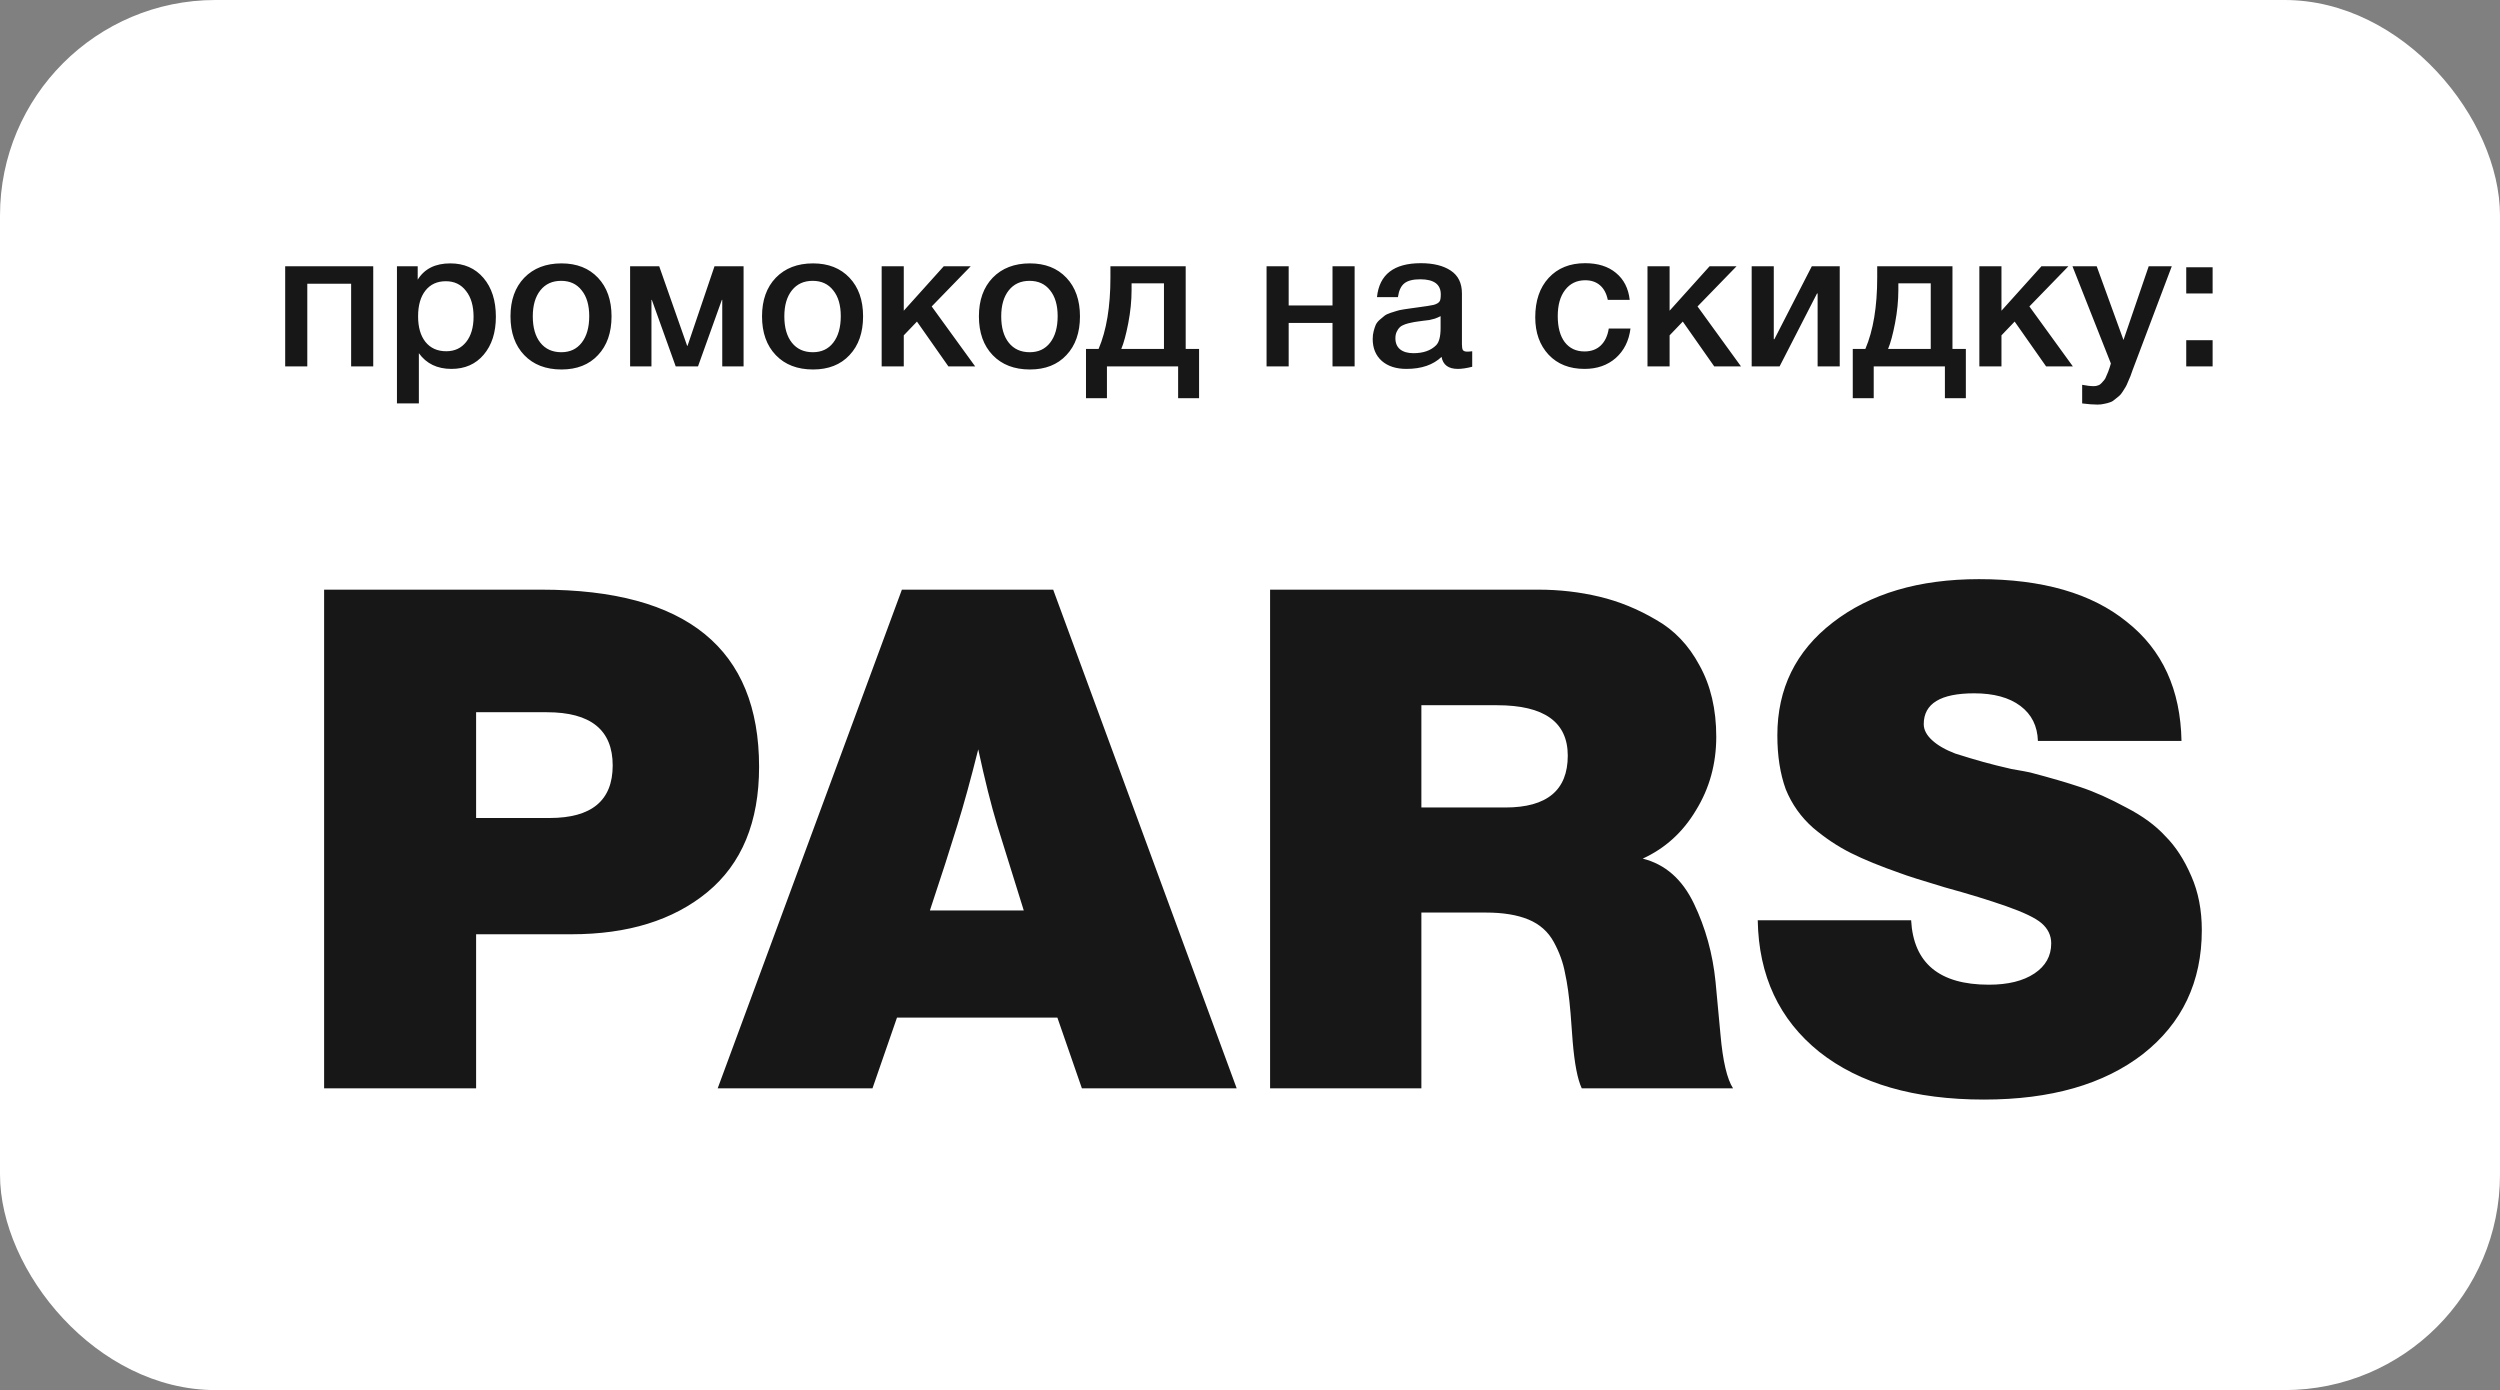
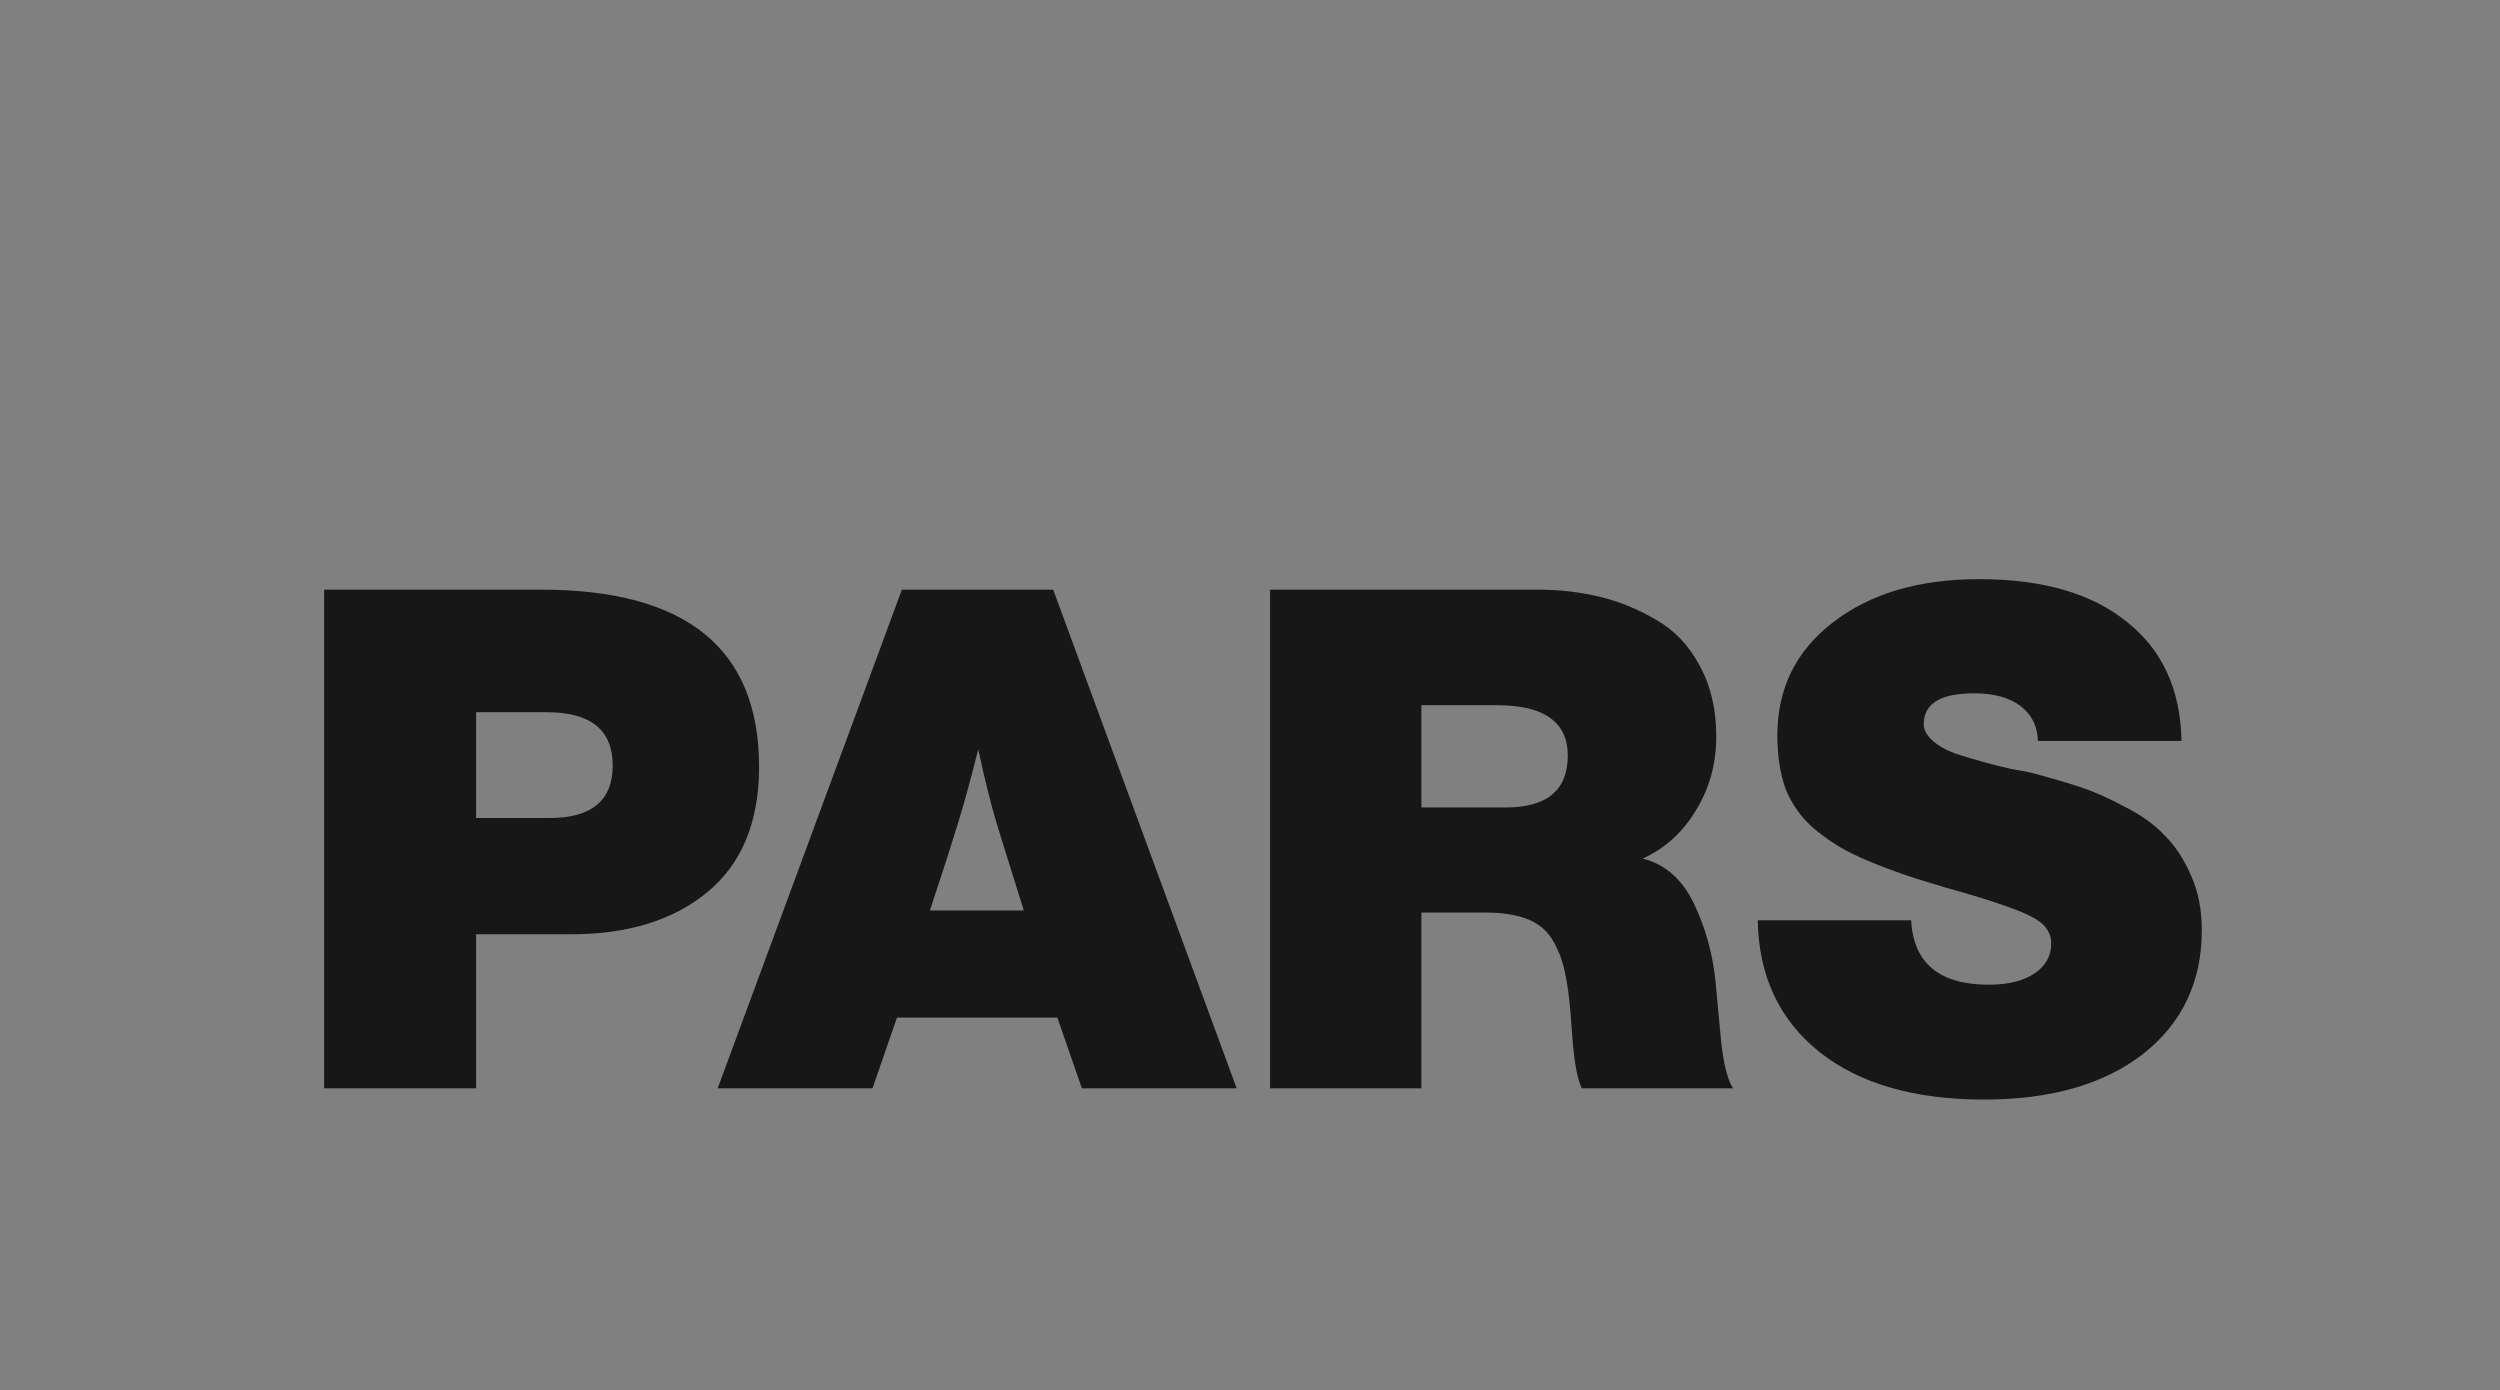
<svg xmlns="http://www.w3.org/2000/svg" width="232" height="129" viewBox="0 0 232 129" fill="none">
  <rect x="0" y="0" width="232" height="129" fill="#808080" stroke="none" />
-   <rect width="232" height="129" rx="20" fill="white" />
-   <path d="M28.517 34H26.465V24.712H34.637V34H32.585V26.332H28.517V34ZM38.763 24.712V25.954C39.387 24.946 40.395 24.442 41.787 24.442C43.071 24.442 44.097 24.892 44.865 25.792C45.633 26.692 46.017 27.892 46.017 29.392C46.017 30.856 45.639 32.032 44.883 32.92C44.139 33.796 43.143 34.234 41.895 34.234C40.575 34.234 39.567 33.748 38.871 32.776V37.438H36.837V24.712H38.763ZM41.373 26.098C40.569 26.098 39.939 26.386 39.483 26.962C39.027 27.538 38.799 28.336 38.799 29.356C38.799 30.364 39.027 31.156 39.483 31.732C39.951 32.308 40.593 32.596 41.409 32.596C42.189 32.596 42.807 32.308 43.263 31.732C43.719 31.156 43.947 30.376 43.947 29.392C43.947 28.384 43.713 27.586 43.245 26.998C42.789 26.398 42.165 26.098 41.373 26.098ZM52.107 24.442C53.523 24.442 54.651 24.886 55.491 25.774C56.331 26.662 56.751 27.856 56.751 29.356C56.751 30.868 56.331 32.068 55.491 32.956C54.663 33.844 53.535 34.288 52.107 34.288C50.655 34.288 49.503 33.844 48.651 32.956C47.799 32.068 47.373 30.868 47.373 29.356C47.373 27.856 47.799 26.662 48.651 25.774C49.515 24.886 50.667 24.442 52.107 24.442ZM53.979 26.944C53.523 26.356 52.887 26.062 52.071 26.062C51.255 26.062 50.613 26.356 50.145 26.944C49.677 27.532 49.443 28.336 49.443 29.356C49.443 30.4 49.677 31.216 50.145 31.804C50.613 32.392 51.261 32.686 52.089 32.686C52.893 32.686 53.523 32.392 53.979 31.804C54.447 31.204 54.681 30.382 54.681 29.338C54.681 28.318 54.447 27.52 53.979 26.944ZM60.455 34H58.474V24.712H61.175L63.767 32.092H63.803L66.305 24.712H69.004V34H67.025V27.826H66.989L64.775 34H62.705L60.49 27.826H60.455V34ZM75.45 24.442C76.866 24.442 77.994 24.886 78.834 25.774C79.674 26.662 80.094 27.856 80.094 29.356C80.094 30.868 79.674 32.068 78.834 32.956C78.006 33.844 76.878 34.288 75.45 34.288C73.998 34.288 72.846 33.844 71.994 32.956C71.142 32.068 70.716 30.868 70.716 29.356C70.716 27.856 71.142 26.662 71.994 25.774C72.858 24.886 74.01 24.442 75.45 24.442ZM77.322 26.944C76.866 26.356 76.23 26.062 75.414 26.062C74.598 26.062 73.956 26.356 73.488 26.944C73.02 27.532 72.786 28.336 72.786 29.356C72.786 30.4 73.02 31.216 73.488 31.804C73.956 32.392 74.604 32.686 75.432 32.686C76.236 32.686 76.866 32.392 77.322 31.804C77.79 31.204 78.024 30.382 78.024 29.338C78.024 28.318 77.79 27.52 77.322 26.944ZM90.494 34H88.01L85.094 29.842L83.87 31.12V34H81.818V24.712H83.87V28.834L87.578 24.712H90.08L86.462 28.438L90.494 34ZM95.577 24.442C96.993 24.442 98.121 24.886 98.961 25.774C99.801 26.662 100.221 27.856 100.221 29.356C100.221 30.868 99.801 32.068 98.961 32.956C98.133 33.844 97.005 34.288 95.577 34.288C94.125 34.288 92.973 33.844 92.121 32.956C91.269 32.068 90.843 30.868 90.843 29.356C90.843 27.856 91.269 26.662 92.121 25.774C92.985 24.886 94.137 24.442 95.577 24.442ZM97.449 26.944C96.993 26.356 96.357 26.062 95.541 26.062C94.725 26.062 94.083 26.356 93.615 26.944C93.147 27.532 92.913 28.336 92.913 29.356C92.913 30.4 93.147 31.216 93.615 31.804C94.083 32.392 94.731 32.686 95.559 32.686C96.363 32.686 96.993 32.392 97.449 31.804C97.917 31.204 98.151 30.382 98.151 29.338C98.151 28.318 97.917 27.52 97.449 26.944ZM111.274 36.952H109.33V34H102.724V36.952H100.78V32.38H101.95C102.682 30.664 103.048 28.456 103.048 25.756V24.712H110.032V32.38H111.274V36.952ZM108.016 32.38V26.296H105.01V26.926C105.01 27.898 104.908 28.918 104.704 29.986C104.5 31.042 104.284 31.84 104.056 32.38H108.016ZM119.589 34H117.537V24.712H119.589V28.348H123.657V24.712H125.709V34H123.657V29.968H119.589V34ZM127.783 27.574C127.999 25.474 129.355 24.424 131.851 24.424C133.015 24.424 133.939 24.652 134.623 25.108C135.319 25.564 135.667 26.272 135.667 27.232V31.948C135.667 32.212 135.697 32.392 135.757 32.488C135.829 32.584 135.961 32.632 136.153 32.632C136.297 32.632 136.453 32.62 136.621 32.596V34.036C136.093 34.168 135.649 34.234 135.289 34.234C134.413 34.234 133.909 33.862 133.777 33.118C132.997 33.862 131.911 34.234 130.519 34.234C129.559 34.234 128.797 33.988 128.233 33.496C127.669 32.992 127.387 32.314 127.387 31.462C127.387 31.198 127.417 30.952 127.477 30.724C127.537 30.496 127.603 30.298 127.675 30.13C127.759 29.962 127.885 29.806 128.053 29.662C128.233 29.518 128.377 29.398 128.485 29.302C128.605 29.206 128.791 29.116 129.043 29.032C129.307 28.948 129.499 28.888 129.619 28.852C129.751 28.804 129.973 28.756 130.285 28.708C130.597 28.66 130.801 28.63 130.897 28.618C131.005 28.594 131.221 28.564 131.545 28.528C132.277 28.432 132.775 28.354 133.039 28.294C133.303 28.222 133.483 28.12 133.579 27.988C133.663 27.892 133.705 27.67 133.705 27.322C133.705 26.386 133.069 25.918 131.797 25.918C131.125 25.918 130.633 26.044 130.321 26.296C130.009 26.548 129.811 26.974 129.727 27.574H127.783ZM133.687 29.338C133.531 29.422 133.351 29.5 133.147 29.572C132.943 29.632 132.775 29.674 132.643 29.698C132.523 29.71 132.325 29.734 132.049 29.77C131.785 29.806 131.611 29.83 131.527 29.842C131.275 29.878 131.077 29.914 130.933 29.95C130.789 29.974 130.609 30.022 130.393 30.094C130.189 30.166 130.027 30.256 129.907 30.364C129.799 30.46 129.703 30.598 129.619 30.778C129.535 30.946 129.493 31.15 129.493 31.39C129.493 31.834 129.637 32.176 129.925 32.416C130.225 32.656 130.639 32.776 131.167 32.776C132.079 32.776 132.781 32.53 133.273 32.038C133.549 31.762 133.687 31.228 133.687 30.436V29.338ZM151.309 30.49C151.165 31.63 150.709 32.542 149.941 33.226C149.173 33.898 148.207 34.234 147.043 34.234C145.651 34.234 144.541 33.796 143.713 32.92C142.885 32.032 142.471 30.874 142.471 29.446C142.471 27.91 142.885 26.692 143.713 25.792C144.553 24.88 145.681 24.424 147.097 24.424C148.285 24.424 149.239 24.724 149.959 25.324C150.691 25.924 151.117 26.758 151.237 27.826H149.203C149.083 27.238 148.843 26.788 148.483 26.476C148.123 26.164 147.667 26.008 147.115 26.008C146.323 26.008 145.699 26.308 145.243 26.908C144.787 27.496 144.559 28.306 144.559 29.338C144.559 30.37 144.775 31.174 145.207 31.75C145.651 32.326 146.263 32.614 147.043 32.614C147.655 32.614 148.153 32.434 148.537 32.074C148.933 31.702 149.185 31.174 149.293 30.49H151.309ZM161.563 34H159.079L156.163 29.842L154.939 31.12V34H152.887V24.712H154.939V28.834L158.647 24.712H161.149L157.531 28.438L161.563 34ZM165.147 34H162.555V24.712H164.607V31.48H164.661L168.135 24.712H170.727V34H168.675V27.232H168.621L165.147 34ZM182.431 36.952H180.487V34H173.881V36.952H171.937V32.38H173.107C173.839 30.664 174.205 28.456 174.205 25.756V24.712H181.189V32.38H182.431V36.952ZM179.173 32.38V26.296H176.167V26.926C176.167 27.898 176.065 28.918 175.861 29.986C175.657 31.042 175.441 31.84 175.213 32.38H179.173ZM192.36 34H189.876L186.96 29.842L185.736 31.12V34H183.684V24.712H185.736V28.834L189.444 24.712H191.946L188.328 28.438L192.36 34ZM201.541 24.712L198.103 33.82C198.067 33.904 198.001 34.078 197.905 34.342C197.809 34.618 197.743 34.804 197.707 34.9C197.671 34.996 197.599 35.164 197.491 35.404C197.395 35.644 197.317 35.812 197.257 35.908C197.197 36.004 197.107 36.148 196.987 36.34C196.867 36.532 196.753 36.67 196.645 36.754C196.549 36.838 196.423 36.94 196.267 37.06C196.123 37.192 195.973 37.282 195.817 37.33C195.661 37.39 195.481 37.438 195.277 37.474C195.085 37.522 194.875 37.546 194.647 37.546C194.263 37.546 193.789 37.51 193.225 37.438V35.71C193.657 35.794 194.017 35.836 194.305 35.836C194.449 35.836 194.581 35.812 194.701 35.764C194.821 35.728 194.929 35.656 195.025 35.548C195.121 35.452 195.205 35.356 195.277 35.26C195.349 35.176 195.415 35.05 195.475 34.882C195.547 34.726 195.601 34.6 195.637 34.504C195.673 34.42 195.721 34.282 195.781 34.09C195.841 33.898 195.877 33.778 195.889 33.73L192.325 24.712H194.575L197.059 31.552L199.399 24.712H201.541ZM205.331 31.57V34H202.883V31.57H205.331ZM205.331 24.802V27.232H202.883V24.802H205.331Z" fill="#171717" />
  <path d="M30.078 54.72H50.228C63.704 54.72 70.443 60.202 70.443 71.165C70.443 76.278 68.839 80.157 65.633 82.8C62.469 85.4 58.266 86.7 53.023 86.7H44.183V101H30.078V54.72ZM44.183 66.095V75.91H51.008C54.908 75.91 56.858 74.285 56.858 71.035C56.858 67.742 54.821 66.095 50.748 66.095H44.183ZM97.735 54.72L114.765 101H100.4L98.125 94.435H83.24L80.965 101H66.6L83.695 54.72H97.735ZM95.005 84.49L92.535 76.56C91.972 74.697 91.387 72.357 90.78 69.54C90.087 72.313 89.437 74.675 88.83 76.625C88.18 78.748 87.335 81.37 86.295 84.49H95.005ZM117.864 54.72H142.759C144.709 54.72 146.594 54.937 148.414 55.37C150.234 55.803 151.989 56.518 153.679 57.515C155.369 58.468 156.713 59.877 157.709 61.74C158.749 63.603 159.269 65.813 159.269 68.37C159.269 70.883 158.641 73.158 157.384 75.195C156.171 77.232 154.524 78.727 152.444 79.68C154.524 80.2 156.106 81.587 157.189 83.84C158.273 86.093 158.944 88.52 159.204 91.12L159.659 95.995C159.876 98.465 160.266 100.133 160.829 101H146.789C146.399 100.177 146.118 98.725 145.944 96.645L145.749 94.045C145.619 92.485 145.446 91.228 145.229 90.275C145.056 89.322 144.709 88.368 144.189 87.415C143.669 86.462 142.889 85.768 141.849 85.335C140.809 84.902 139.488 84.685 137.884 84.685H131.904V101H117.864V54.72ZM131.904 65.445V74.935H139.704C143.561 74.935 145.489 73.332 145.489 70.125C145.489 67.005 143.301 65.445 138.924 65.445H131.904ZM202.443 68.76H189.118C189.075 67.373 188.533 66.29 187.493 65.51C186.453 64.73 185.023 64.34 183.203 64.34C180.083 64.34 178.523 65.293 178.523 67.2C178.523 67.72 178.783 68.218 179.303 68.695C179.823 69.172 180.538 69.583 181.448 69.93C182.401 70.233 183.268 70.493 184.048 70.71C184.828 70.927 185.695 71.143 186.648 71.36C187.645 71.533 188.23 71.642 188.403 71.685C190.223 72.162 191.783 72.617 193.083 73.05C194.383 73.483 195.791 74.112 197.308 74.935C198.825 75.715 200.038 76.603 200.948 77.6C201.901 78.553 202.703 79.788 203.353 81.305C204.003 82.778 204.328 84.447 204.328 86.31C204.328 91.12 202.508 94.955 198.868 97.815C195.228 100.632 190.31 102.04 184.113 102.04C177.656 102.04 172.565 100.567 168.838 97.62C165.111 94.63 163.205 90.557 163.118 85.4H177.353C177.57 89.387 179.975 91.38 184.568 91.38C186.345 91.38 187.753 91.033 188.793 90.34C189.833 89.647 190.353 88.715 190.353 87.545C190.353 86.808 190.05 86.18 189.443 85.66C188.88 85.183 187.796 84.663 186.193 84.1C184.59 83.537 182.683 82.952 180.473 82.345C178.306 81.695 176.941 81.262 176.378 81.045C174.515 80.395 172.976 79.767 171.763 79.16C170.55 78.553 169.38 77.773 168.253 76.82C167.126 75.823 166.281 74.632 165.718 73.245C165.198 71.815 164.938 70.147 164.938 68.24C164.938 63.907 166.65 60.418 170.073 57.775C173.54 55.088 178.068 53.745 183.658 53.745C189.551 53.745 194.123 55.067 197.373 57.71C200.666 60.31 202.356 63.993 202.443 68.76Z" fill="#171717" />
</svg>